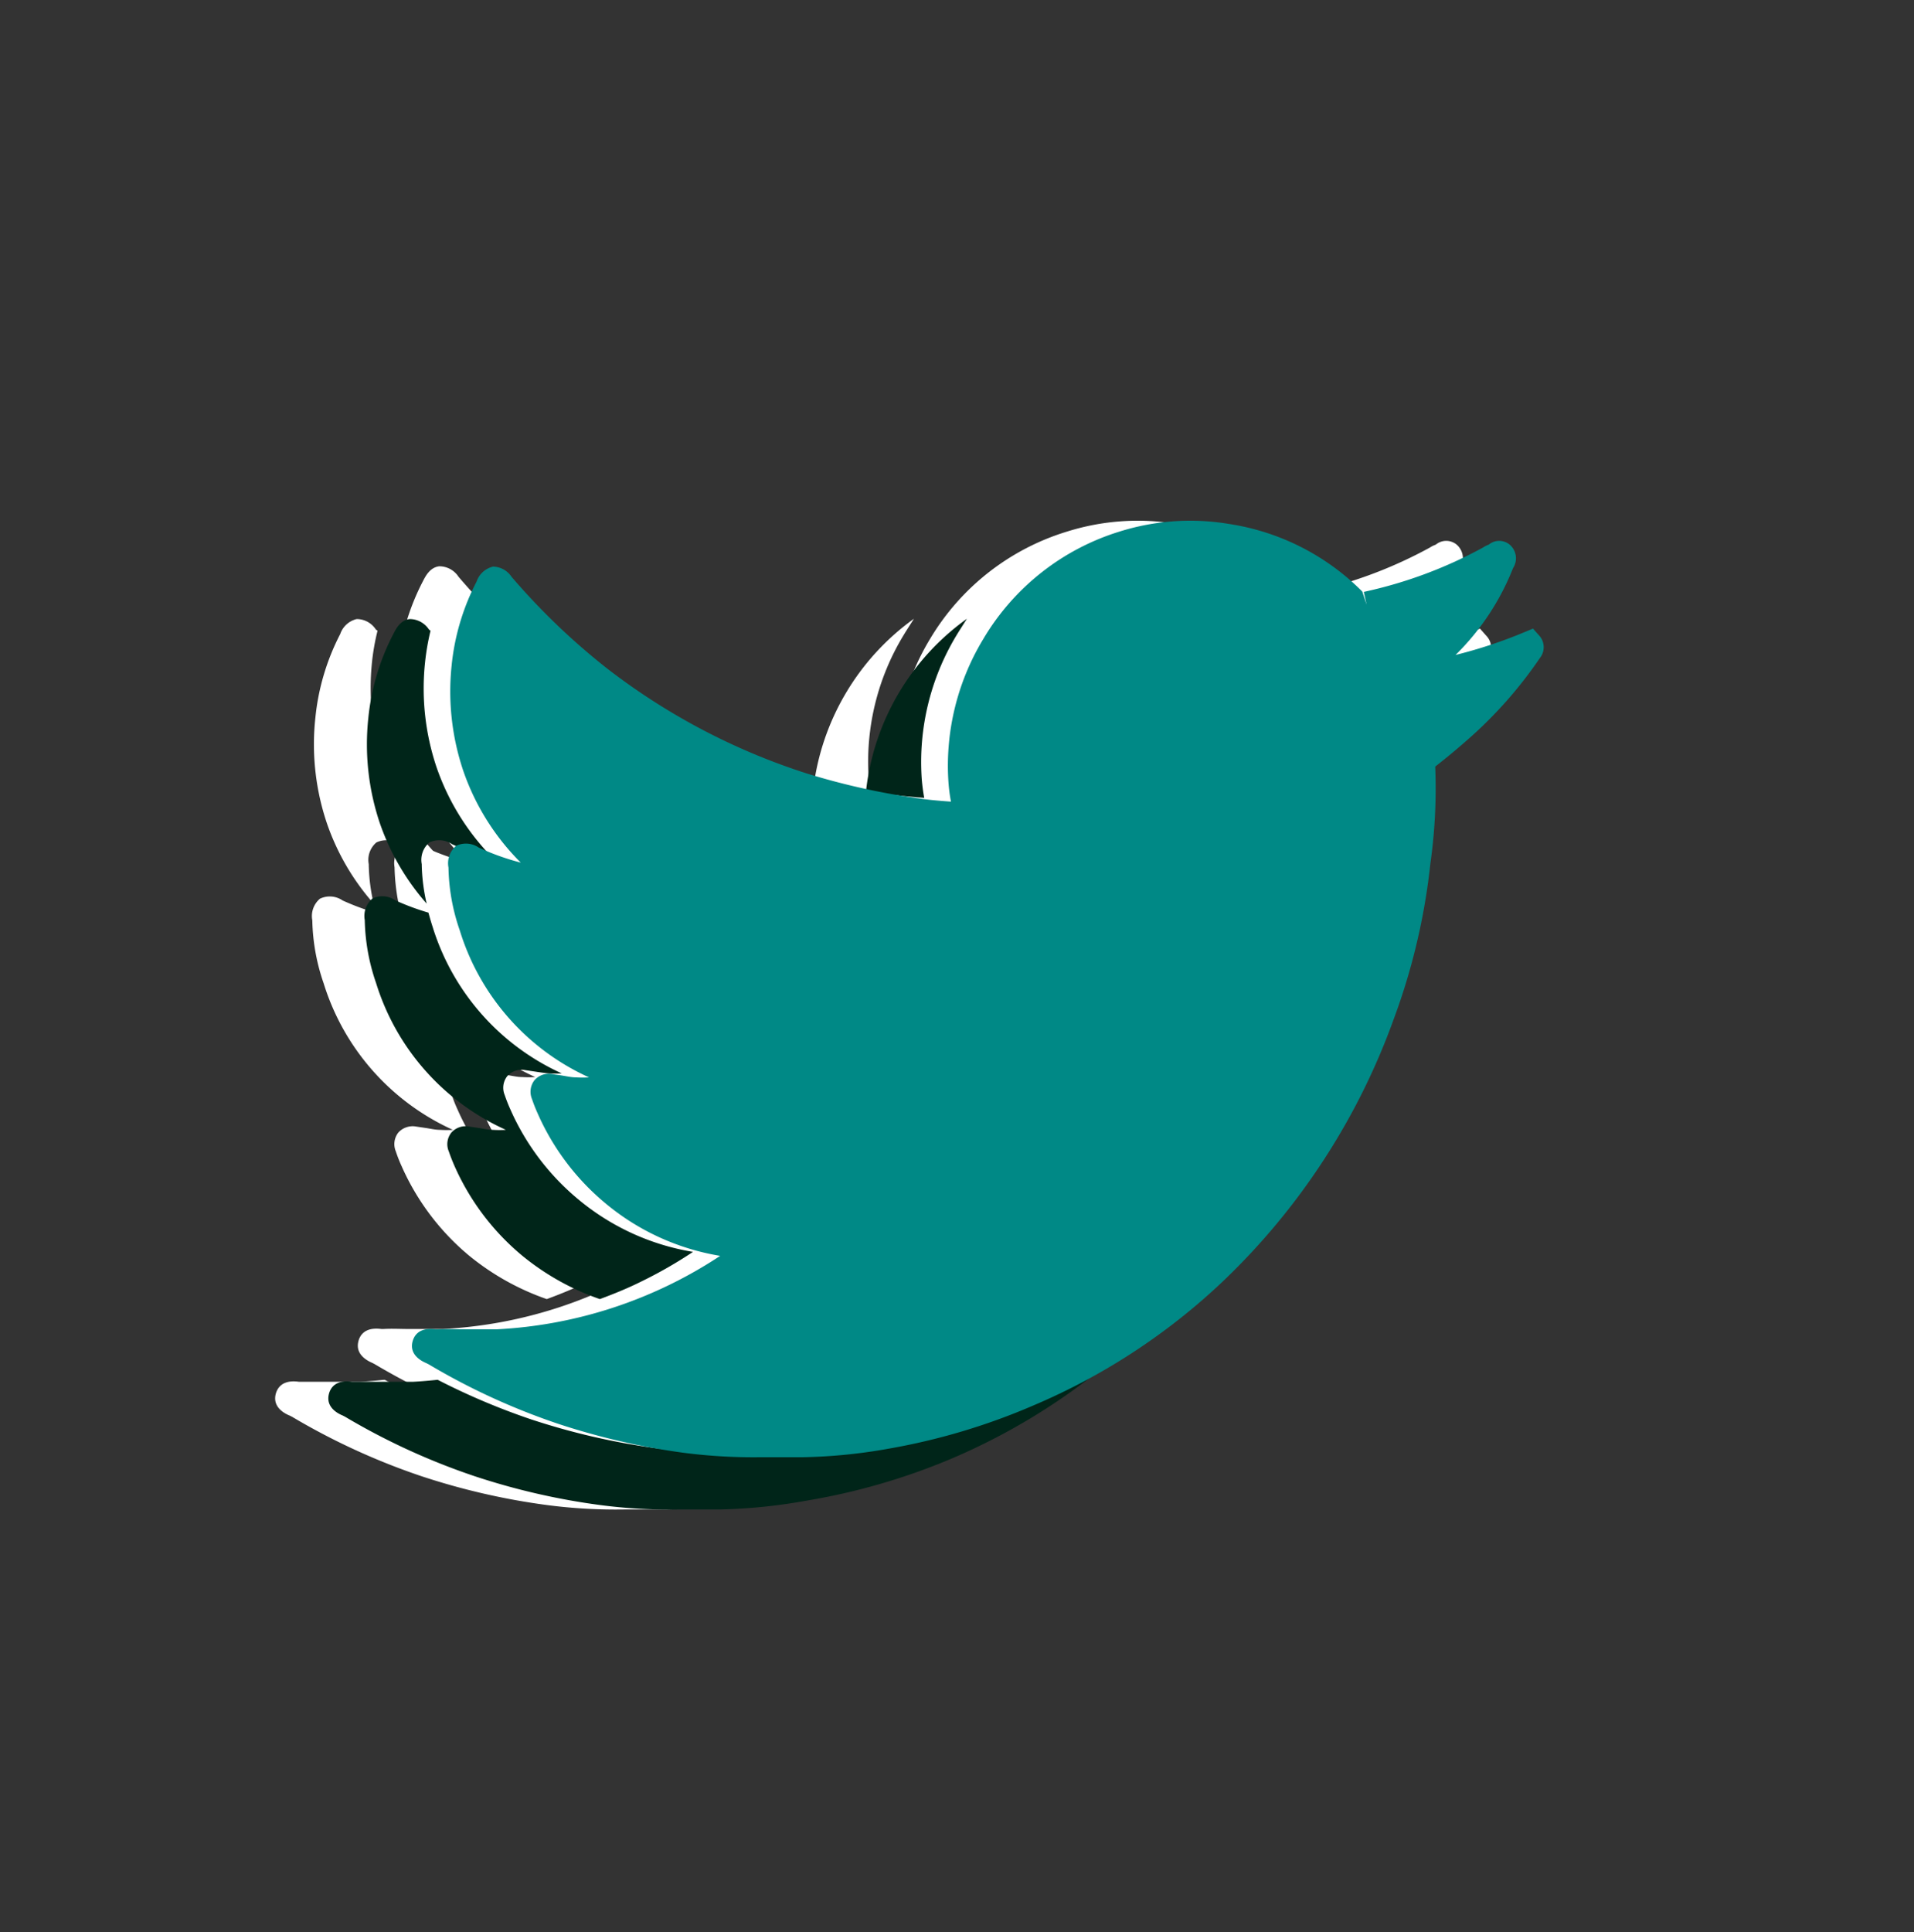
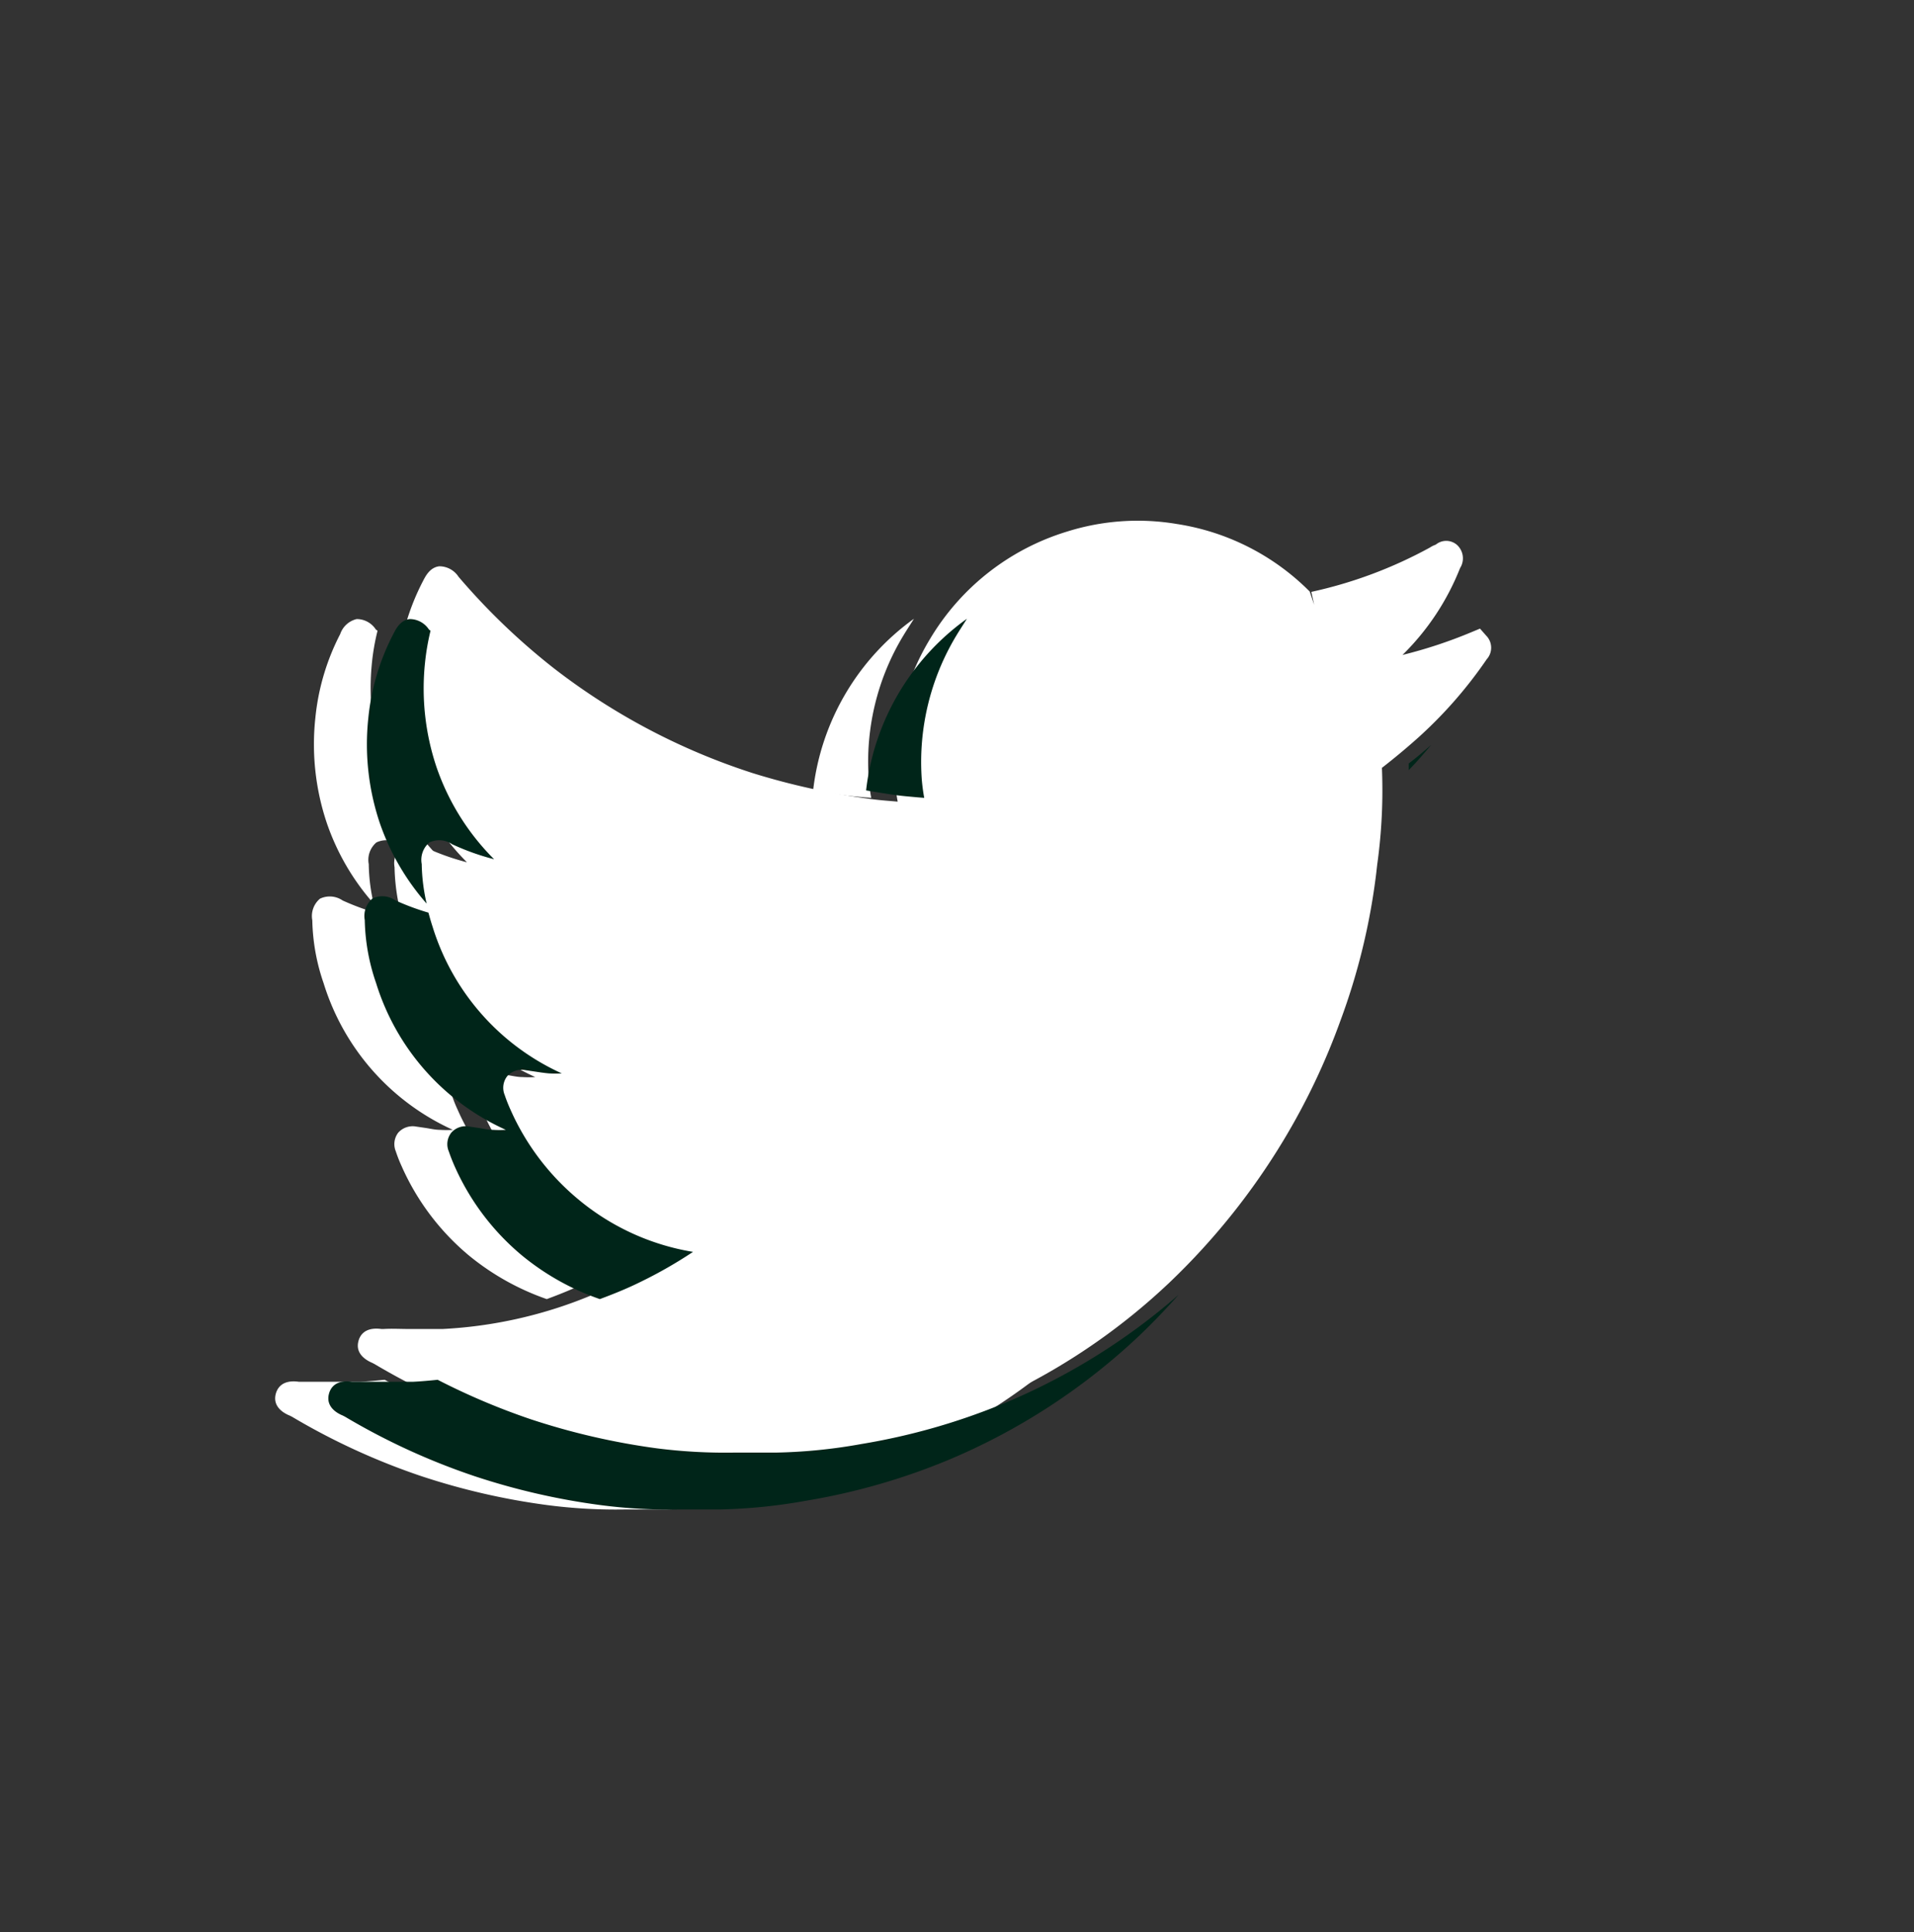
<svg xmlns="http://www.w3.org/2000/svg" viewBox="0 0 182.45 184.14">
  <rect x="0" y="0" width="182.45" height="184.14" fill="#333333" stroke="none" />
  <defs>
    <style>.cls-2{fill:#fff}.cls-3{fill:#002519}</style>
  </defs>
  <g style="isolation:isolate">
    <g id="Layer_1" data-name="Layer 1">
      <path class="cls-2" d="M129.23 72.77v.63c.75-.76 1.46-1.57 2.15-2.4-.72.62-1.44 1.22-2.15 1.77zM80.14 75.75c.76.11 1.53.17 2.29.24l.62.05a15.84 15.84 0 01-.24-1.85 23.21 23.21 0 013.31-13.63c.33-.55.68-1.07 1-1.59a23.43 23.43 0 00-9.61 16.36c.88.15 1.74.29 2.63.42zM90.8 133.68a61.81 61.81 0 01-13.73 3.94 51.12 51.12 0 01-8.2.82h-4a51.86 51.86 0 01-7.34-.41 66.35 66.35 0 01-12-2.77 65.06 65.06 0 01-8.87-3.76c-.78.08-1.56.15-2.34.19h-5.83c-1.65-.23-2.09.67-2.22 1.22-.28 1.26.94 1.84 1.34 2l.22.11a64.42 64.42 0 0012.32 5.66 65.53 65.53 0 0012 2.76 50.52 50.52 0 007.34.42h4a52.29 52.29 0 008.2-.82 61.81 61.81 0 0013.73-3.94 60.65 60.65 0 0018.17-11.86c1.29-1.23 2.5-2.52 3.68-3.84a60.63 60.63 0 01-16.47 10.28zM35.62 86.12a17.36 17.36 0 01-.47-3.77 2.17 2.17 0 01.73-2.06 2.16 2.16 0 012.16.17 23.6 23.6 0 004 1.43 23 23 0 01-5.48-8.78 23.68 23.68 0 01-1.1-10 21.23 21.23 0 01.53-3l-.16-.11A2.17 2.17 0 0034 59a2.19 2.19 0 00-1.57 1.43 22.07 22.07 0 00-2.37 8 23.53 23.53 0 001.09 10 22.7 22.7 0 004.47 7.69zM43.17 107.68a9.89 9.89 0 01-1.22 0c-.46 0-.91-.11-1.37-.18l-.89-.13a1.85 1.85 0 00-1.73.58 1.79 1.79 0 00-.23 1.78 13.6 13.6 0 00.54 1.38 23.38 23.38 0 006.4 8.52 24.19 24.19 0 007.45 4.18c1.3-.48 2.59-1 3.89-1.64a42.5 42.5 0 005-2.86 22.87 22.87 0 01-11-5.06 23.38 23.38 0 01-6.4-8.52 12.16 12.16 0 01-.54-1.37 1.76 1.76 0 01.23-1.78 1.8 1.8 0 011.73-.59l.89.13c.45.07.91.14 1.37.18a9.89 9.89 0 001.22 0 22.73 22.73 0 01-12.33-14q-.18-.63-.35-1.3a24.28 24.28 0 01-3.17-1.18 2.16 2.16 0 00-2.16-.17 2.16 2.16 0 00-.73 2.06 19.43 19.43 0 001.08 6 22.69 22.69 0 0012.32 13.97z" />
      <path class="cls-2" d="M141.67 60.58l-.59-.67-.82.34a44.69 44.69 0 01-6.57 2.17 23.89 23.89 0 005.49-8.28 1.73 1.73 0 00-.32-2.23 1.56 1.56 0 00-2 0 2.35 2.35 0 00-.55.27A42.2 42.2 0 01125 56.41l.27 1.22-.42-1.25a22.71 22.71 0 00-12.66-6.44 22.46 22.46 0 00-10.47.72 23 23 0 00-13.08 10.26 23.3 23.3 0 00-3.3 13.63 15.58 15.58 0 00.23 1.85l-.57-.05c-.77-.06-1.53-.13-2.29-.24a67.61 67.61 0 01-10.9-2.41 62 62 0 01-19-10 63.29 63.29 0 01-9.1-8.73 2.19 2.19 0 00-1.84-1c-.88.11-1.29.9-1.56 1.43a22.09 22.09 0 00-2.38 8 23.68 23.68 0 001.09 10 23.08 23.08 0 005.49 8.78 23.29 23.29 0 01-4-1.43 2.16 2.16 0 00-2.16-.17 2.21 2.21 0 00-.74 2.07 19.42 19.42 0 001.08 6 22.7 22.7 0 0012.33 14 9.84 9.84 0 01-1.22 0c-.46 0-.92-.11-1.38-.18l-.88-.13a1.72 1.72 0 00-2 2.37c.16.46.34.92.54 1.37a23.4 23.4 0 006.41 8.52 22.87 22.87 0 0011 5.06 42.53 42.53 0 01-21.3 7h-3.18c-.83 0-1.65-.05-2.47 0h-.18c-1.64-.22-2.09.67-2.21 1.23-.28 1.25.94 1.83 1.34 2l.21.11a64.23 64.23 0 0012.33 5.66 66.35 66.35 0 0012 2.77 51.88 51.88 0 007.34.42h4a50.88 50.88 0 008.2-.82 60.44 60.44 0 0031.91-15.8 65.18 65.18 0 0010.86-13.54 64.29 64.29 0 005.44-11.43 61.73 61.73 0 003.41-14.06l.09-.79a51.24 51.24 0 00.45-9.23 64.77 64.77 0 003.49-2.91 41.72 41.72 0 006.5-7.44 1.64 1.64 0 00-.05-2.25z" />
      <path class="cls-3" d="M134.28 72.77v.63c.74-.76 1.45-1.57 2.14-2.4-.71.62-1.42 1.22-2.14 1.77zM85.19 75.75c.76.11 1.53.17 2.29.24l.62.05a18.32 18.32 0 01-.24-1.85 23.36 23.36 0 013.31-13.63c.33-.55.68-1.07 1-1.59a23.34 23.34 0 00-9.61 16.36c.89.15 1.74.29 2.63.42zM95.86 133.68a61.9 61.9 0 01-13.74 3.94 50.88 50.88 0 01-8.2.82h-4a51.72 51.72 0 01-7.33-.41 66.47 66.47 0 01-12-2.77 65.06 65.06 0 01-8.87-3.76c-.78.08-1.55.15-2.34.19h-5.83c-1.64-.23-2.09.67-2.21 1.22-.28 1.26.94 1.84 1.34 2l.21.11a64.23 64.23 0 0012.33 5.66 65.34 65.34 0 0012 2.76 50.36 50.36 0 007.34.42h4a52 52 0 008.2-.82 61.75 61.75 0 0013.74-3.94 60.61 60.61 0 0018.16-11.86c1.29-1.23 2.51-2.52 3.69-3.84a60.78 60.78 0 01-16.49 10.28zM40.67 86.12a18 18 0 01-.47-3.77 2.17 2.17 0 01.73-2.06 2.18 2.18 0 012.17.17 23 23 0 004 1.43 22.91 22.91 0 01-5.49-8.78 23.53 23.53 0 01-1.09-10 22.77 22.77 0 01.52-3l-.15-.11a2.19 2.19 0 00-1.84-1c-.88.11-1.29.9-1.56 1.43a22.09 22.09 0 00-2.38 8 23.53 23.53 0 001.09 10 23 23 0 004.47 7.69zM48.22 107.68a9.94 9.94 0 01-1.22 0c-.46 0-.91-.11-1.37-.18l-.88-.13a1.82 1.82 0 00-1.73.58 1.76 1.76 0 00-.24 1.78q.24.7.54 1.38a23.4 23.4 0 006.41 8.52 24.08 24.08 0 007.45 4.18c1.29-.48 2.59-1 3.88-1.64a42.5 42.5 0 005-2.86 22.88 22.88 0 01-11-5.06 23.4 23.4 0 01-6.41-8.52 14.41 14.41 0 01-.54-1.37 1.79 1.79 0 01.23-1.78 1.82 1.82 0 011.73-.59l.89.13c.46.07.91.14 1.37.18a9.94 9.94 0 001.22 0 22.69 22.69 0 01-12.32-14c-.15-.45-.27-.89-.39-1.32a23.26 23.26 0 01-3.17-1.18 2.16 2.16 0 00-2.16-.17 2.17 2.17 0 00-.74 2.06 19.43 19.43 0 001.08 6 22.69 22.69 0 0012.37 13.99z" />
-       <path d="M146.73 60.58l-.6-.67-.82.34a45 45 0 01-6.56 2.17 23.87 23.87 0 005.48-8.28 1.71 1.71 0 00-.32-2.23 1.56 1.56 0 00-2 0 2.47 2.47 0 00-.54.27A42.26 42.26 0 01130 56.41l.27 1.22-.41-1.25a22.74 22.74 0 00-12.67-6.44 22.46 22.46 0 00-10.47.72 22.93 22.93 0 00-13 10.26 23.3 23.3 0 00-3.31 13.63 15.57 15.57 0 00.24 1.85l-.65-.05c-.76-.06-1.53-.13-2.29-.24a67.85 67.85 0 01-10.85-2.41 62 62 0 01-19-10 64.35 64.35 0 01-9.1-8.73A2.17 2.17 0 0047 54a2.19 2.19 0 00-1.57 1.43 22.09 22.09 0 00-2.38 8 23.68 23.68 0 001.1 10 22.84 22.84 0 005.49 8.78 23.38 23.38 0 01-4-1.43 2.16 2.16 0 00-2.16-.17 2.18 2.18 0 00-.73 2.07 19.13 19.13 0 001.08 6 22.69 22.69 0 0012.32 14 9.89 9.89 0 01-1.22 0c-.46 0-.92-.11-1.37-.18l-.89-.13a1.81 1.81 0 00-1.73.59 1.79 1.79 0 00-.23 1.78 14.41 14.41 0 00.54 1.37 23.38 23.38 0 006.4 8.52 22.91 22.91 0 0011 5.06 42.53 42.53 0 01-21.29 7h-3.18c-.83 0-1.66-.05-2.48 0h-.18c-1.64-.22-2.08.67-2.21 1.23-.28 1.25.94 1.83 1.34 2l.22.11a64.14 64.14 0 0012.32 5.66 66.35 66.35 0 0012 2.77 51.88 51.88 0 007.34.42h4.01a51.12 51.12 0 008.2-.82A61.28 61.28 0 0098.38 134a60.65 60.65 0 0018.17-11.86 64.9 64.9 0 0016.3-25 61.21 61.21 0 003.41-14.06l.09-.79a51.23 51.23 0 00.46-9.23c1.14-.89 2.28-1.84 3.48-2.91a40.93 40.93 0 006.5-7.44 1.65 1.65 0 00-.06-2.13z" style="mix-blend-mode:multiply" fill="#008986" />
    </g>
  </g>
</svg>